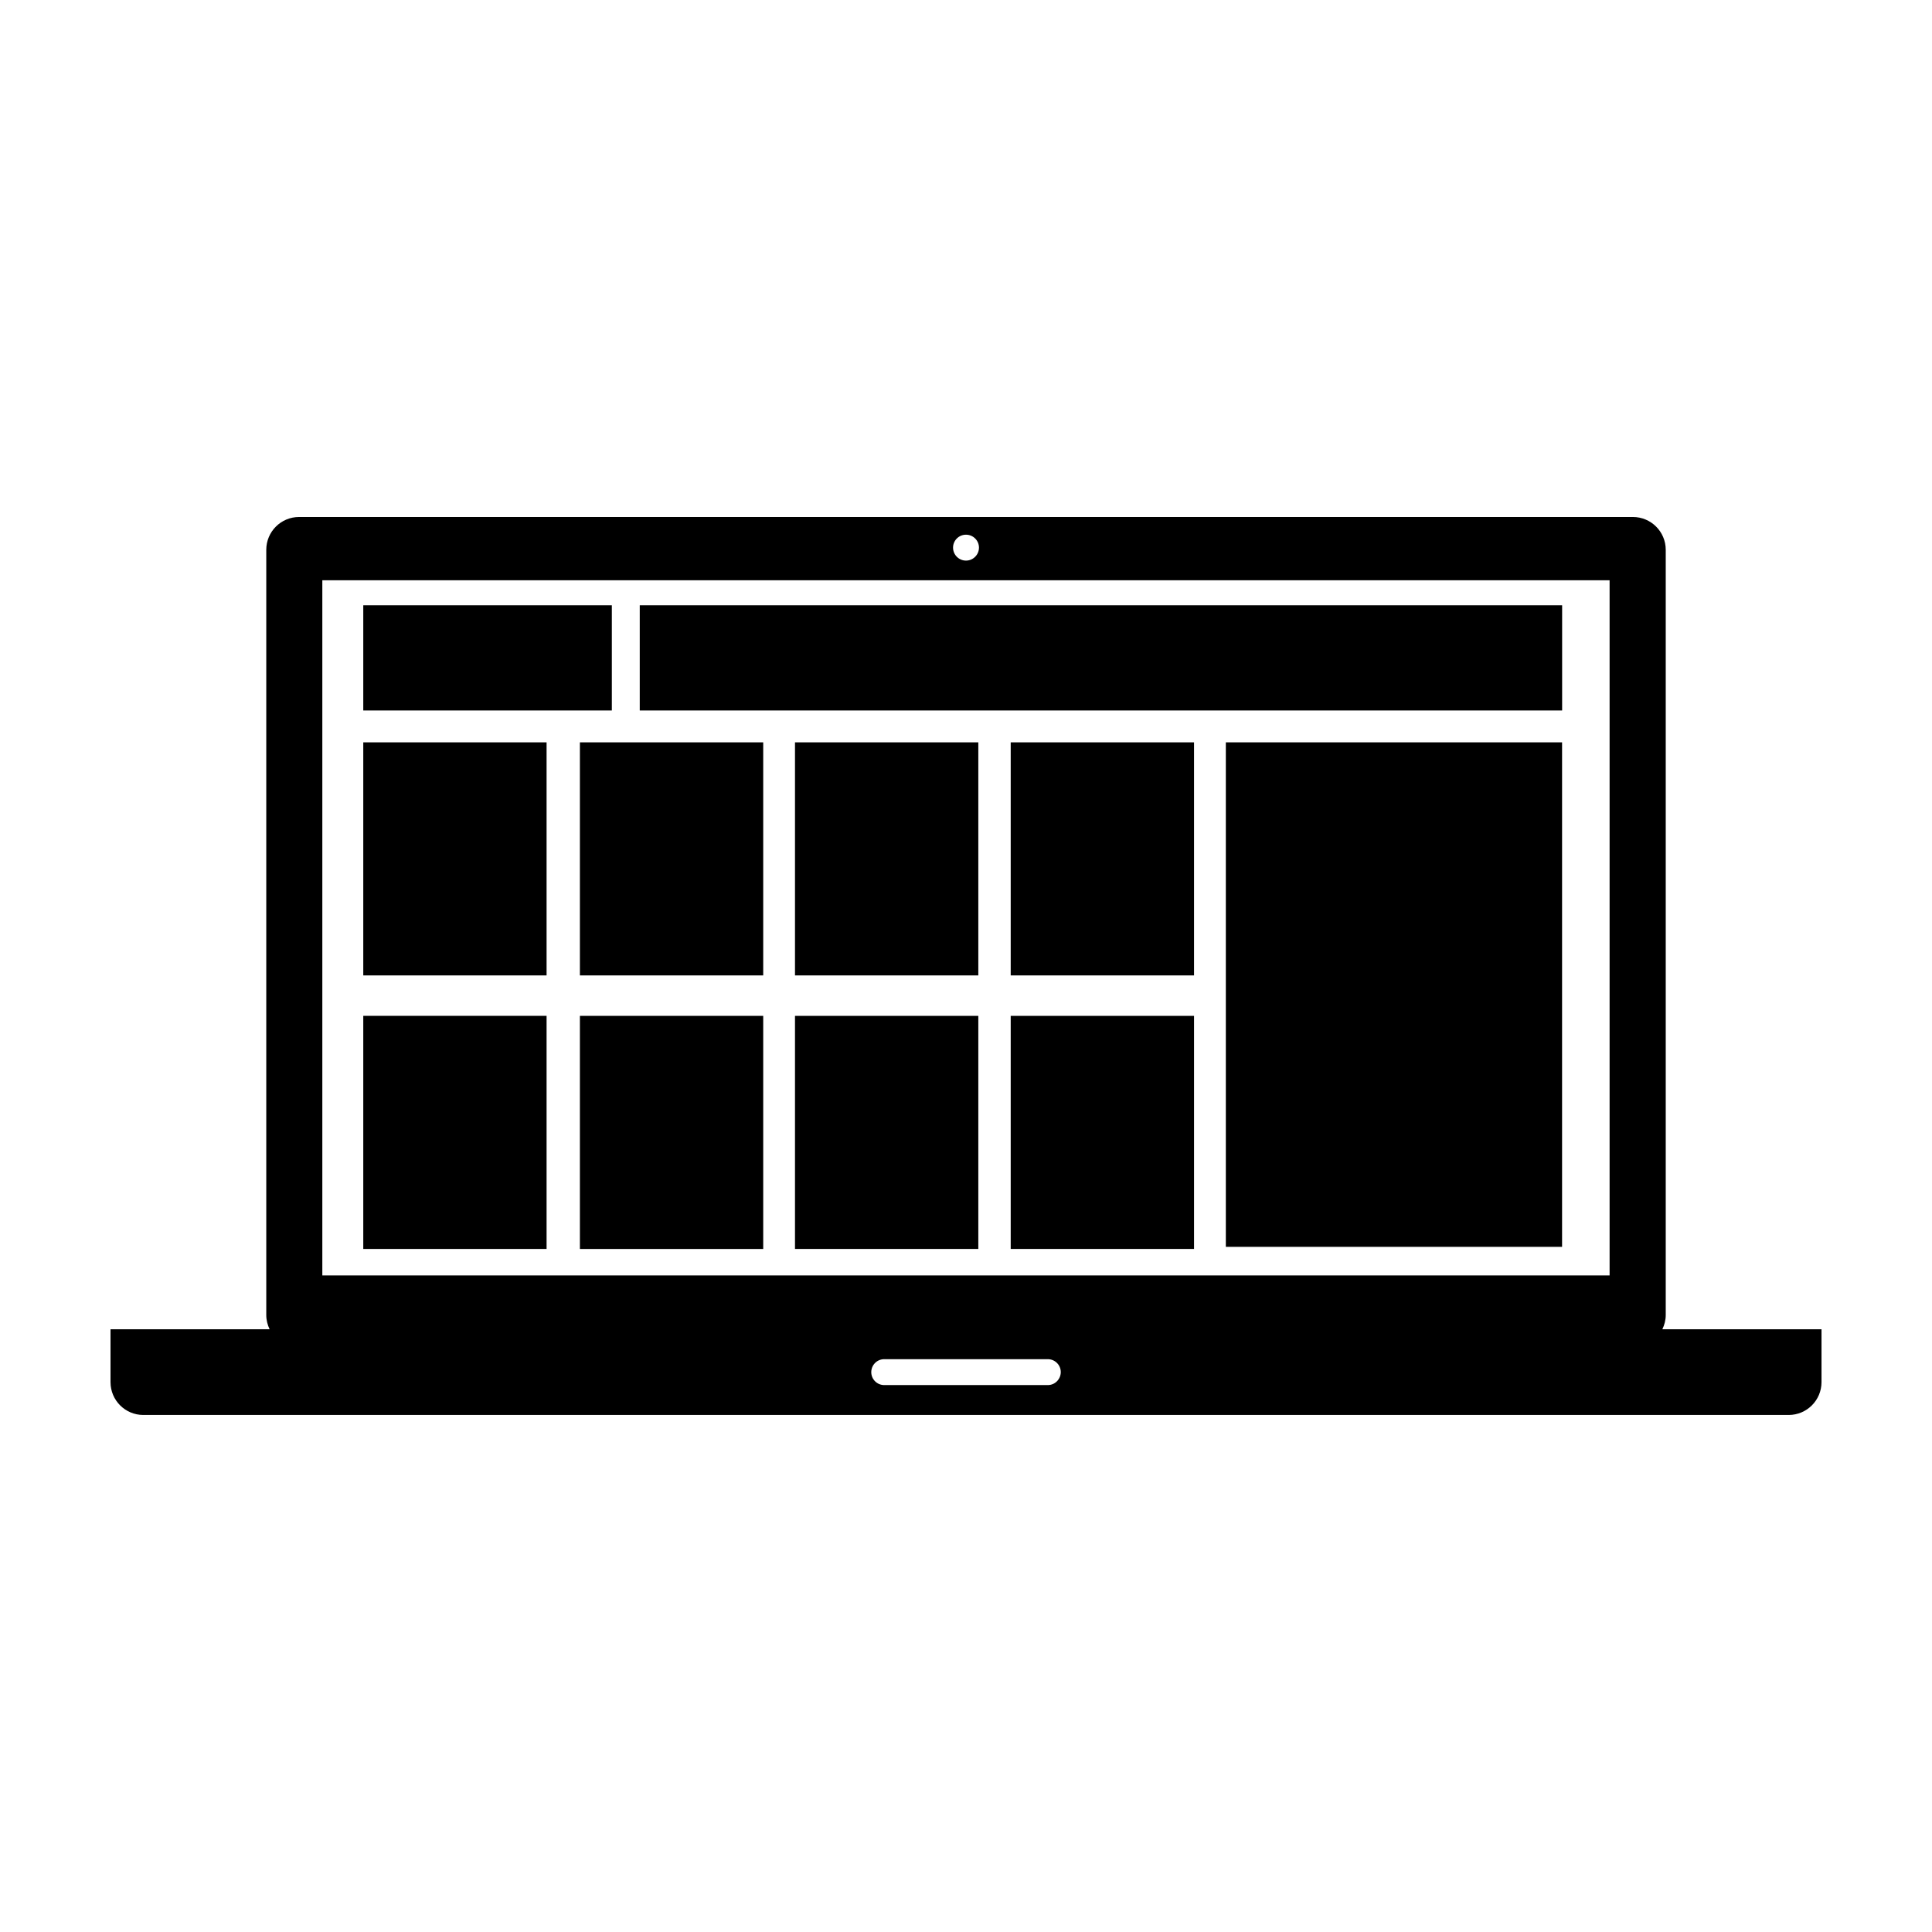
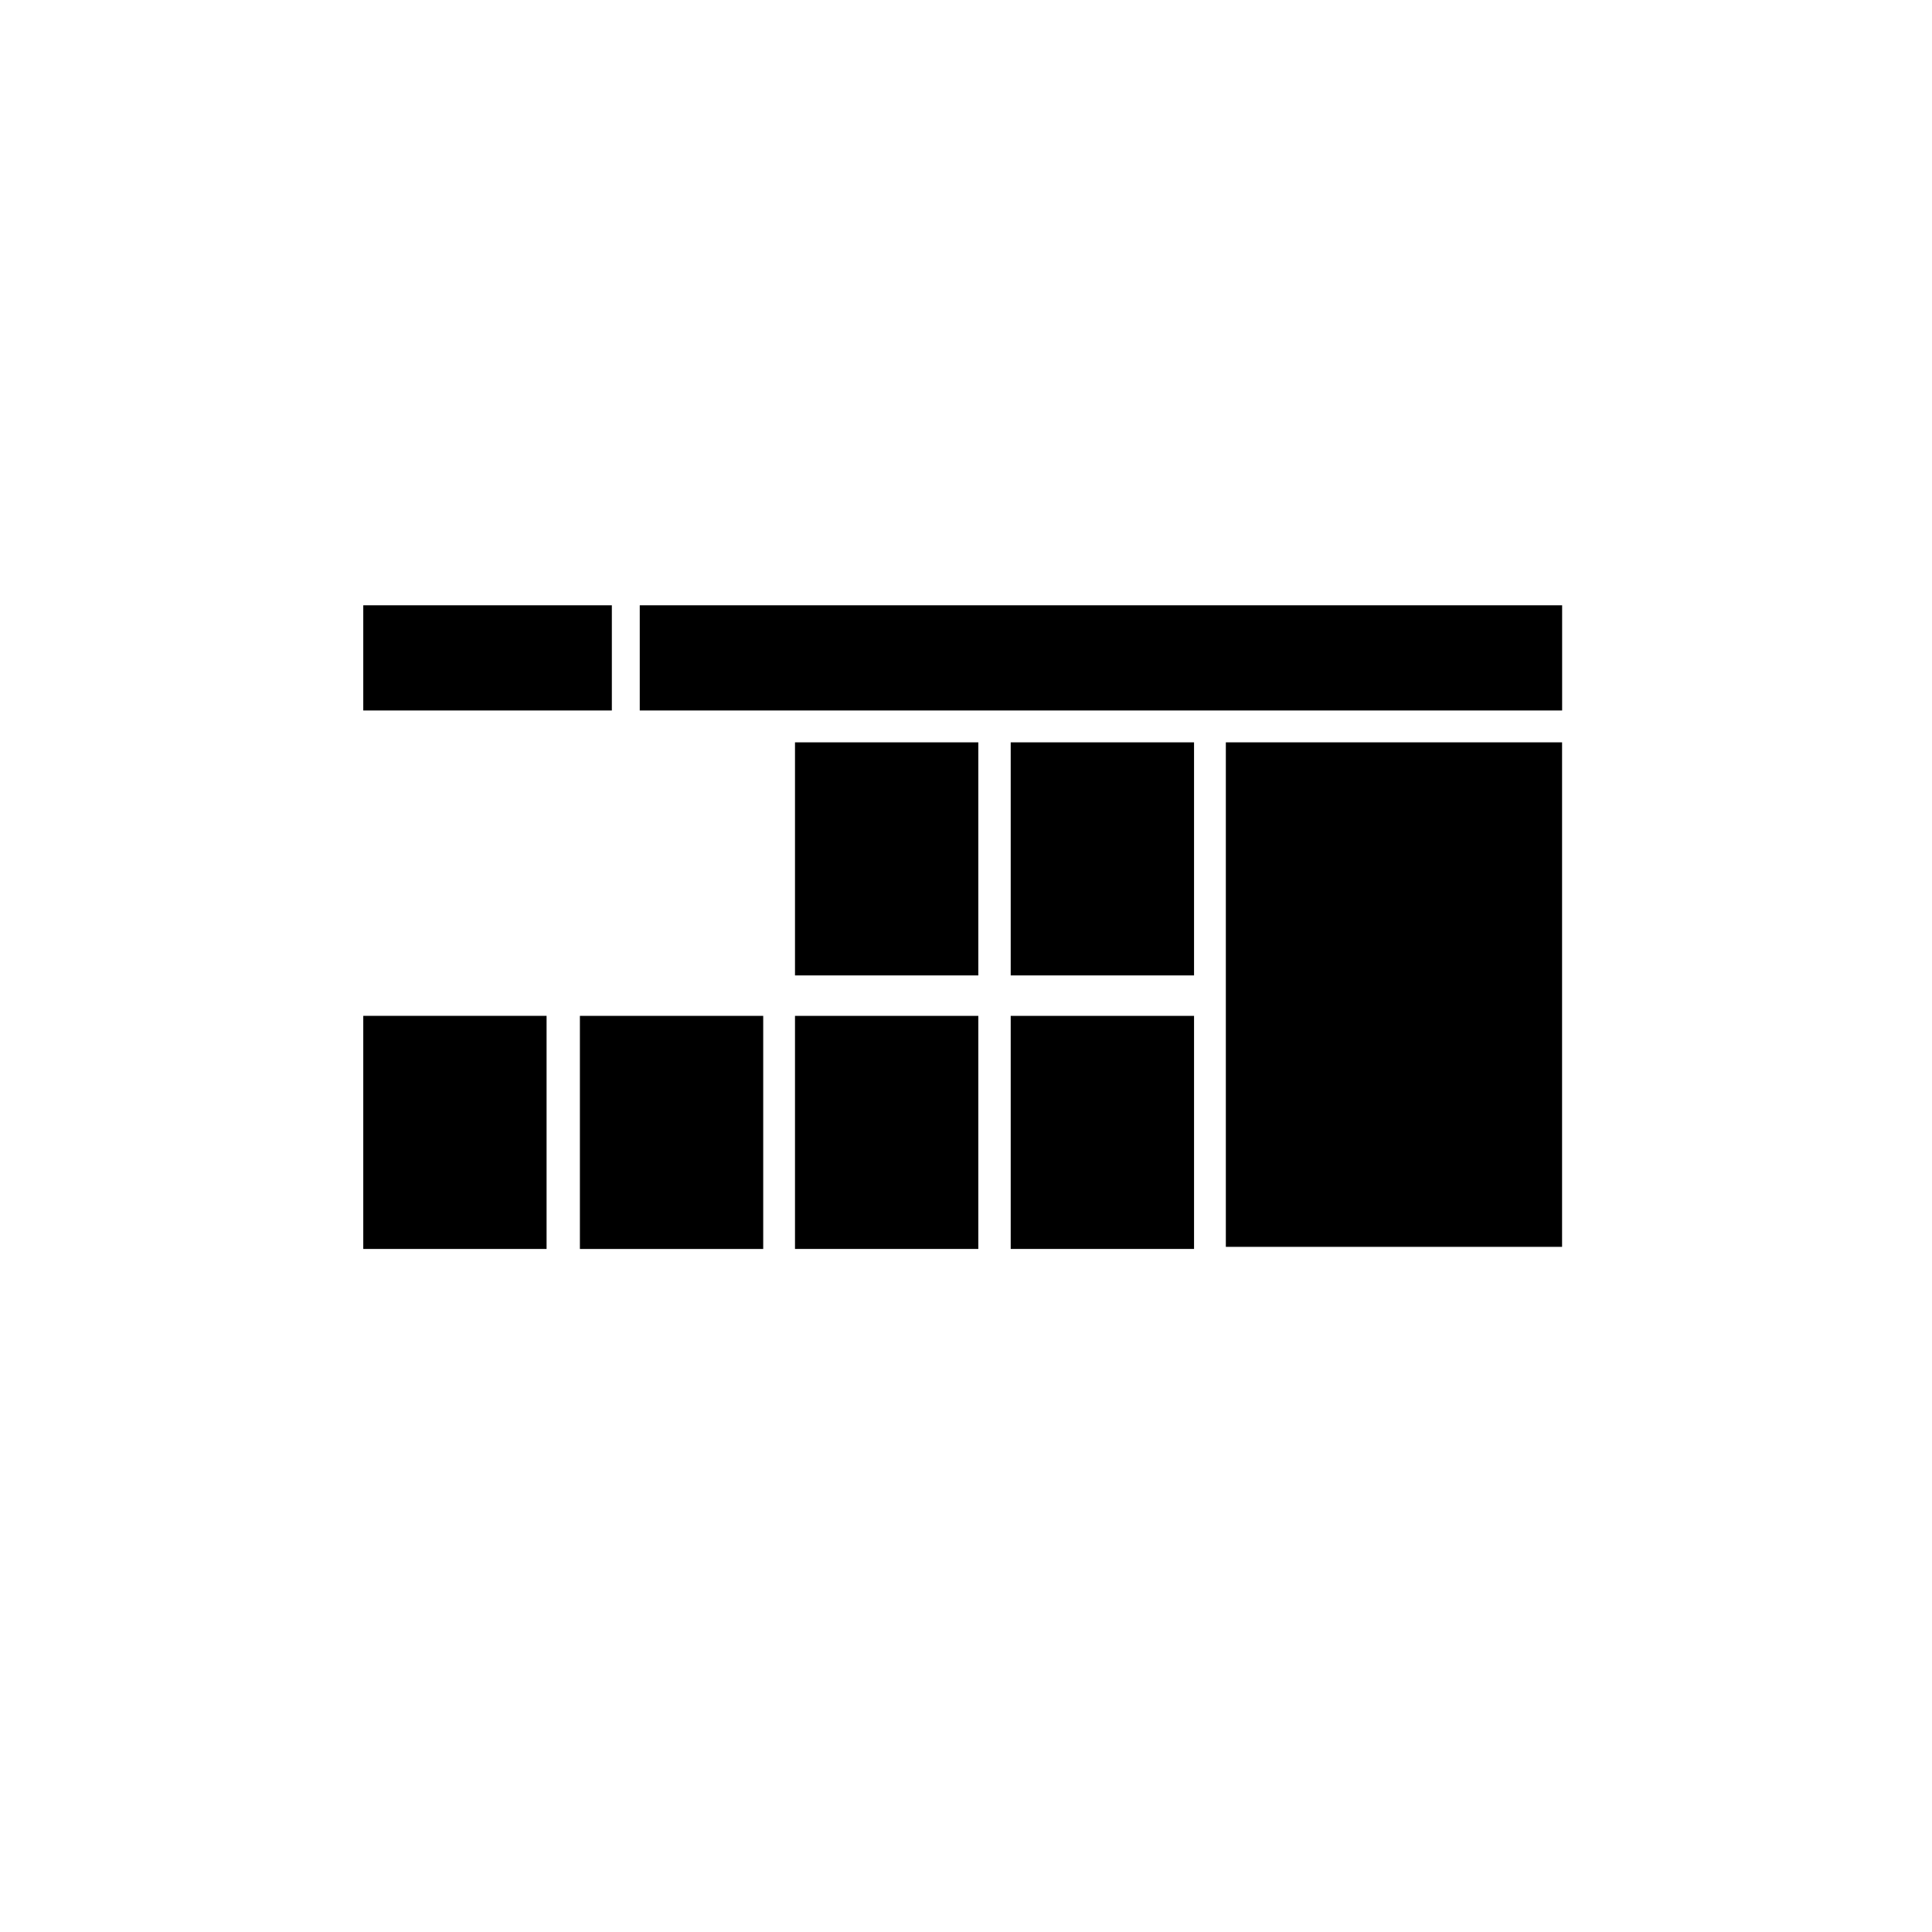
<svg xmlns="http://www.w3.org/2000/svg" fill="#000000" width="800px" height="800px" version="1.1" viewBox="144 144 512 512">
  <g>
-     <path d="m584.54 496.27c0.551-1.145 0.898-2.414 0.898-3.769v-202.8c0-4.801-3.894-8.695-8.707-8.695h-353.47c-4.801 0-8.695 3.891-8.695 8.695v202.8c0 1.359 0.336 2.625 0.887 3.769l-42.164-0.004v14.02c0 4.801 3.891 8.695 8.691 8.695h436.04c4.801 0 8.699-3.891 8.699-8.695v-14.02zm-184.54-210.57c1.891 0 3.438 1.531 3.438 3.426-0.004 1.895-1.551 3.438-3.438 3.438-1.895 0-3.43-1.543-3.43-3.438-0.004-1.895 1.535-3.426 3.43-3.426zm-170.58 12.07h341.14v184.23h-341.14zm192.26 213.29h-43.359c-1.891 0-3.426-1.547-3.426-3.426 0-1.898 1.535-3.438 3.426-3.438h43.359c1.898 0 3.438 1.535 3.438 3.438-0.023 1.879-1.535 3.426-3.438 3.426z" />
    <path d="m240.27 304.41h65.875v27.875h-65.875z" />
    <path d="m313.54 304.41h244.44v27.875h-244.44z" />
-     <path d="m240.27 340.73h48.578v61.766h-48.578z" />
-     <path d="m297.68 340.73h48.578v61.766h-48.578z" />
    <path d="m354.69 340.73h-0.008v61.766h48.582v-61.766z" />
    <path d="m411.86 340.73h-0.012v61.766h48.586v-61.766z" />
    <path d="m240.27 413.21h48.578v61.777h-48.578z" />
    <path d="m297.68 474.98v0.012h48.578v-61.777h-48.578z" />
    <path d="m354.69 413.21h-0.008v61.766h0.008v0.012h48.574v-61.777z" />
    <path d="m411.86 413.21h-0.012v61.766h0.012v0.012h48.574v-61.777z" />
    <path d="m468.86 474.42v0.008h89.105v-133.7h-89.105z" />
  </g>
</svg>